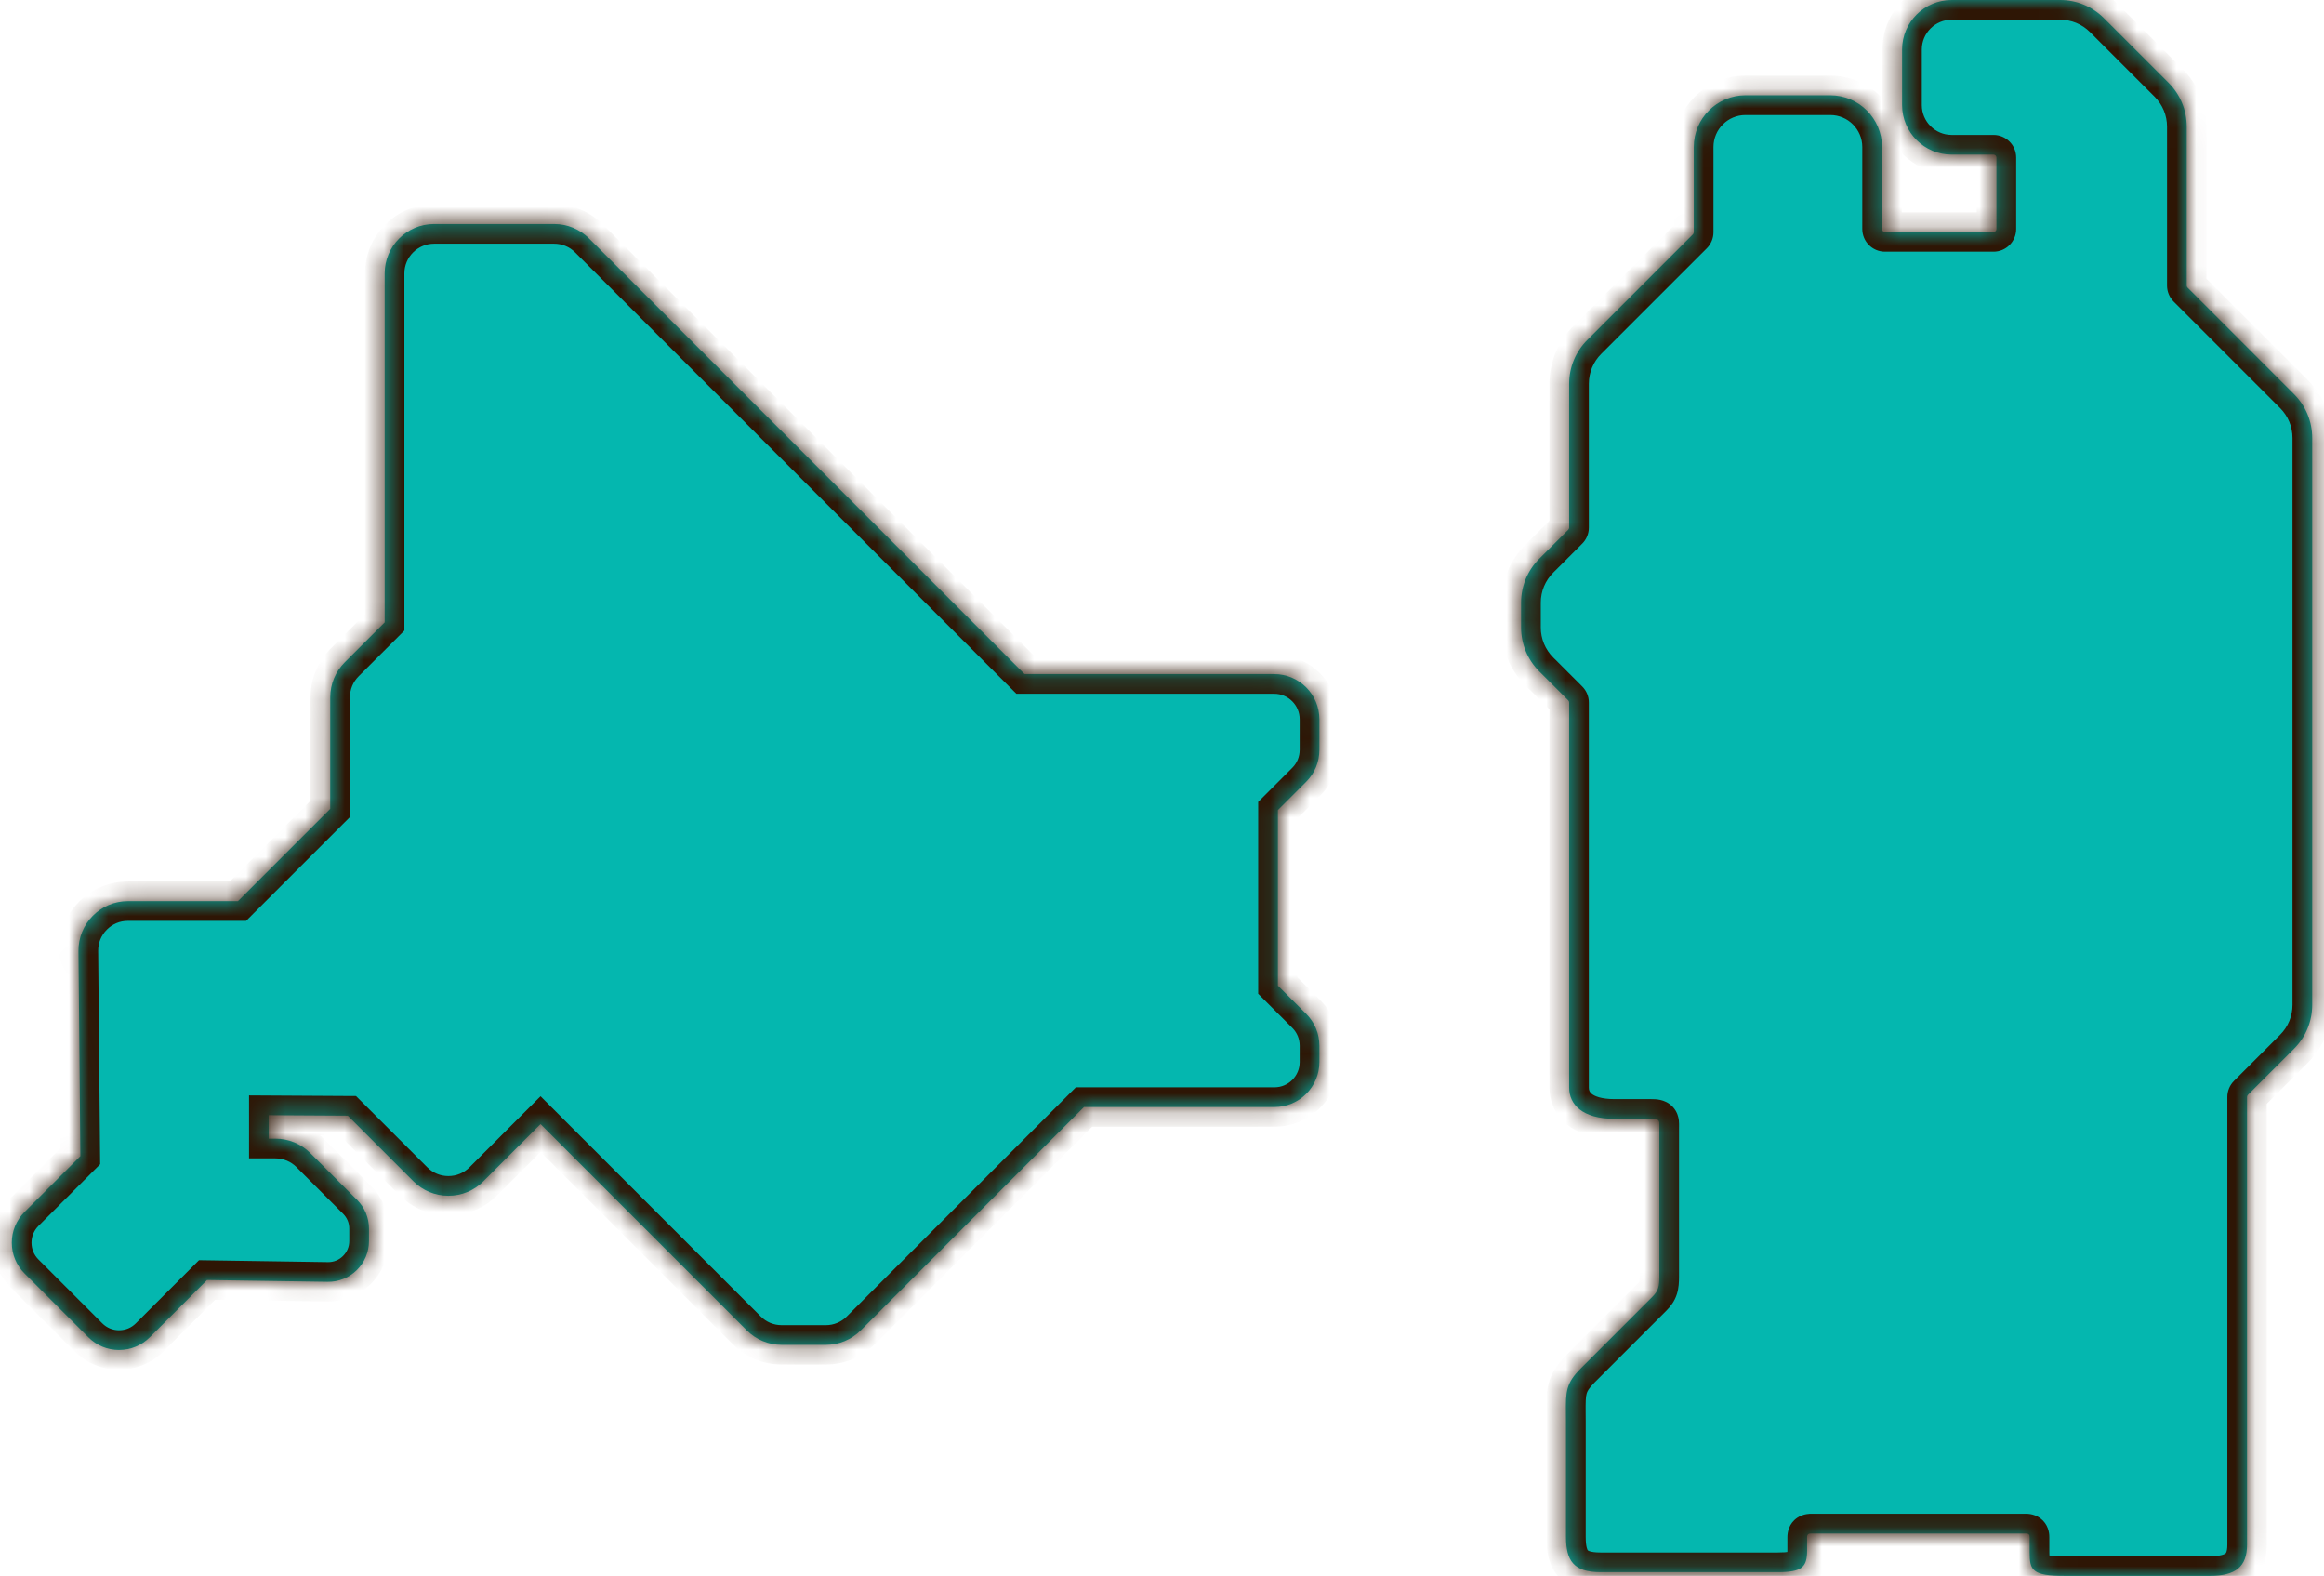
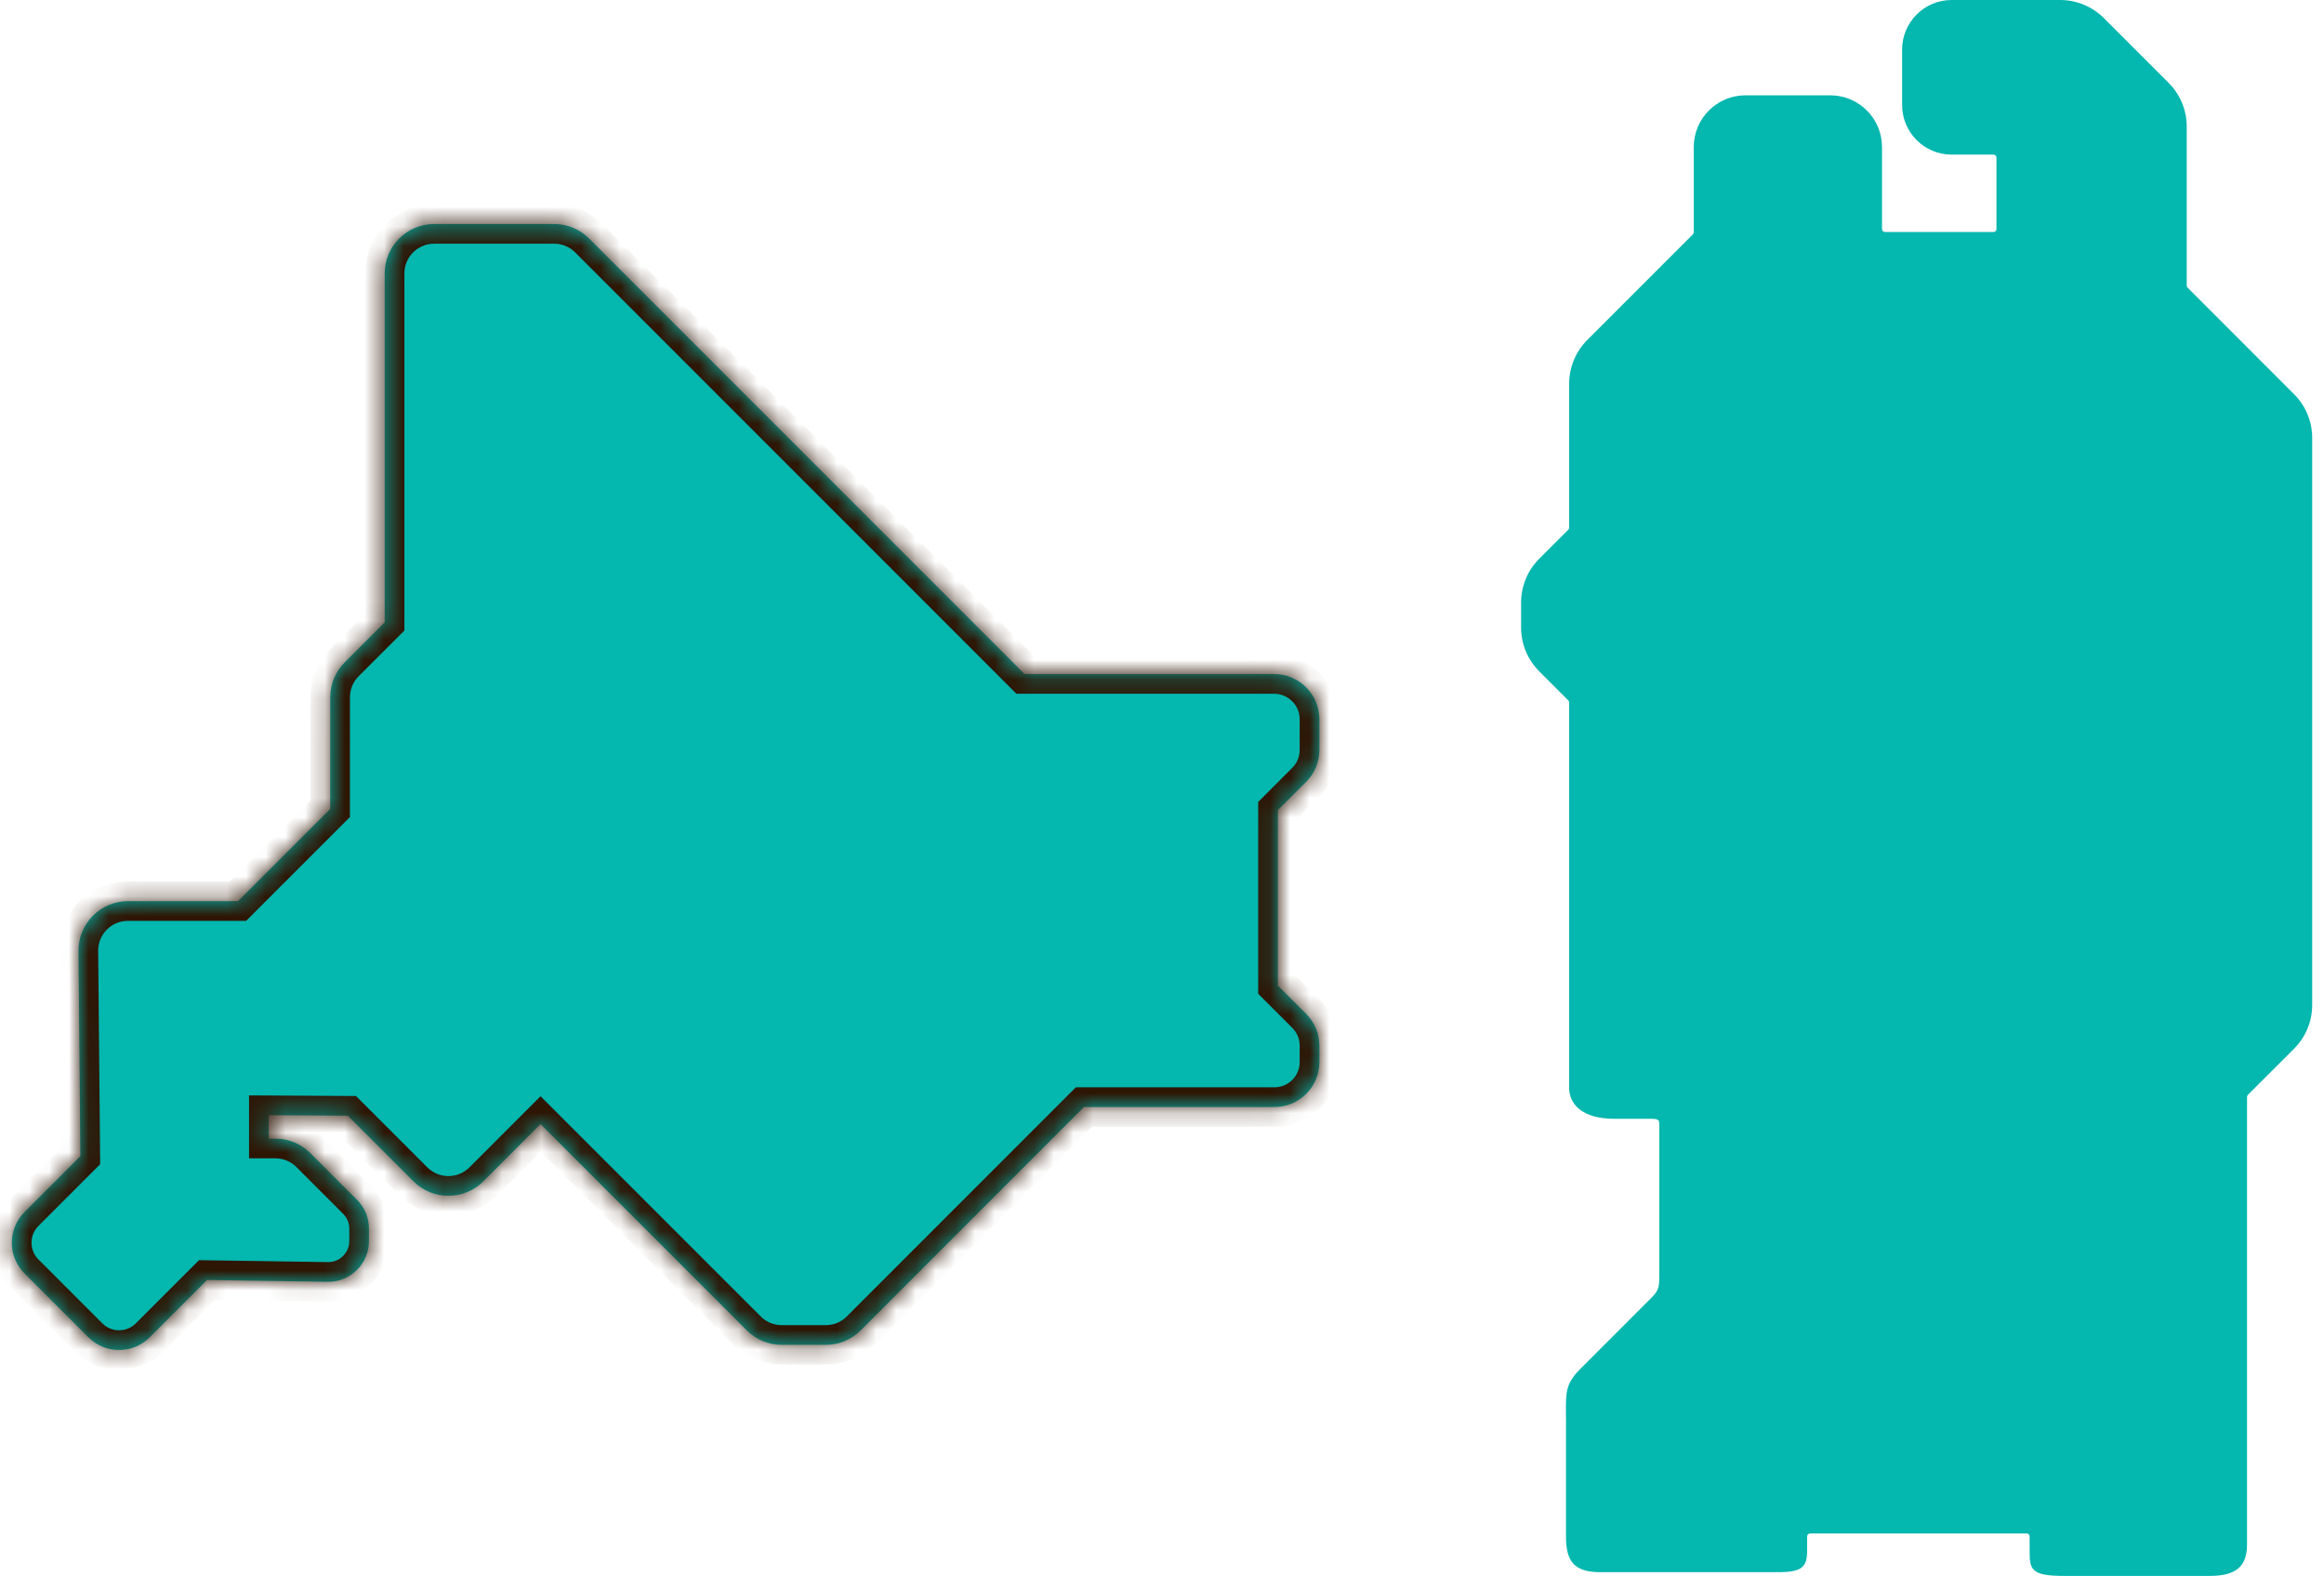
<svg xmlns="http://www.w3.org/2000/svg" width="118" height="80" viewBox="0 0 118 80" fill="none">
  <mask id="path-1-inside-1_13206_74833" fill="white">
-     <path fill-rule="evenodd" clip-rule="evenodd" d="M4.488 67.885C4.904 68.301 5.457 68.531 6.046 68.531L6.047 68.53C6.635 68.53 7.189 68.3 7.606 67.884L10.513 64.977L16.631 65.069C17.19 65.078 17.719 64.866 18.117 64.473C18.515 64.081 18.734 63.556 18.734 62.997V62.371C18.734 61.819 18.518 61.298 18.127 60.907L15.758 58.537C15.284 58.064 14.652 57.803 13.983 57.803H13.645V56.612L17.66 56.636L20.992 59.967C21.466 60.44 22.096 60.702 22.767 60.702C23.438 60.702 24.069 60.441 24.543 59.967L27.446 57.063L37.919 67.535C38.392 68.009 39.023 68.27 39.693 68.27H41.929C42.6 68.27 43.23 68.008 43.705 67.534L55.04 56.196H64.712C65.969 56.196 66.991 55.173 66.991 53.916V53.084C66.991 52.475 66.754 51.903 66.324 51.472L64.884 50.032V41.124L66.319 39.688C66.753 39.255 66.991 38.678 66.991 38.065V36.513C66.991 35.247 65.962 34.218 64.696 34.218H52.021L29.91 12.107C29.436 11.633 28.805 11.371 28.134 11.371H22.042C20.658 11.371 19.532 12.497 19.532 13.881V31.594L17.504 33.622C17.031 34.096 16.769 34.726 16.769 35.396L16.767 41.062L12.082 45.747H6.496C5.82 45.747 5.188 46.011 4.712 46.491C4.238 46.971 3.979 47.606 3.985 48.281L4.082 58.69L1.246 61.526C0.829 61.943 0.6 62.496 0.6 63.084C0.6 63.672 0.829 64.226 1.246 64.643L4.488 67.885Z" />
+     <path fill-rule="evenodd" clip-rule="evenodd" d="M4.488 67.885C4.904 68.301 5.457 68.531 6.046 68.531L6.047 68.53C6.635 68.53 7.189 68.3 7.606 67.884L10.513 64.977L16.631 65.069C17.19 65.078 17.719 64.866 18.117 64.473C18.515 64.081 18.734 63.556 18.734 62.997C18.734 61.819 18.518 61.298 18.127 60.907L15.758 58.537C15.284 58.064 14.652 57.803 13.983 57.803H13.645V56.612L17.66 56.636L20.992 59.967C21.466 60.44 22.096 60.702 22.767 60.702C23.438 60.702 24.069 60.441 24.543 59.967L27.446 57.063L37.919 67.535C38.392 68.009 39.023 68.27 39.693 68.27H41.929C42.6 68.27 43.23 68.008 43.705 67.534L55.04 56.196H64.712C65.969 56.196 66.991 55.173 66.991 53.916V53.084C66.991 52.475 66.754 51.903 66.324 51.472L64.884 50.032V41.124L66.319 39.688C66.753 39.255 66.991 38.678 66.991 38.065V36.513C66.991 35.247 65.962 34.218 64.696 34.218H52.021L29.91 12.107C29.436 11.633 28.805 11.371 28.134 11.371H22.042C20.658 11.371 19.532 12.497 19.532 13.881V31.594L17.504 33.622C17.031 34.096 16.769 34.726 16.769 35.396L16.767 41.062L12.082 45.747H6.496C5.82 45.747 5.188 46.011 4.712 46.491C4.238 46.971 3.979 47.606 3.985 48.281L4.082 58.69L1.246 61.526C0.829 61.943 0.6 62.496 0.6 63.084C0.6 63.672 0.829 64.226 1.246 64.643L4.488 67.885Z" />
  </mask>
  <path fill-rule="evenodd" clip-rule="evenodd" d="M4.488 67.885C4.904 68.301 5.457 68.531 6.046 68.531L6.047 68.53C6.635 68.53 7.189 68.3 7.606 67.884L10.513 64.977L16.631 65.069C17.19 65.078 17.719 64.866 18.117 64.473C18.515 64.081 18.734 63.556 18.734 62.997V62.371C18.734 61.819 18.518 61.298 18.127 60.907L15.758 58.537C15.284 58.064 14.652 57.803 13.983 57.803H13.645V56.612L17.66 56.636L20.992 59.967C21.466 60.44 22.096 60.702 22.767 60.702C23.438 60.702 24.069 60.441 24.543 59.967L27.446 57.063L37.919 67.535C38.392 68.009 39.023 68.27 39.693 68.27H41.929C42.6 68.27 43.23 68.008 43.705 67.534L55.04 56.196H64.712C65.969 56.196 66.991 55.173 66.991 53.916V53.084C66.991 52.475 66.754 51.903 66.324 51.472L64.884 50.032V41.124L66.319 39.688C66.753 39.255 66.991 38.678 66.991 38.065V36.513C66.991 35.247 65.962 34.218 64.696 34.218H52.021L29.91 12.107C29.436 11.633 28.805 11.371 28.134 11.371H22.042C20.658 11.371 19.532 12.497 19.532 13.881V31.594L17.504 33.622C17.031 34.096 16.769 34.726 16.769 35.396L16.767 41.062L12.082 45.747H6.496C5.82 45.747 5.188 46.011 4.712 46.491C4.238 46.971 3.979 47.606 3.985 48.281L4.082 58.69L1.246 61.526C0.829 61.943 0.6 62.496 0.6 63.084C0.6 63.672 0.829 64.226 1.246 64.643L4.488 67.885Z" fill="#04B7AF" />
  <path d="M6.046 68.531V69.531H6.461L6.754 69.237L6.046 68.531ZM4.488 67.885L3.781 68.592H3.781L4.488 67.885ZM6.047 68.53V67.53H5.632L5.339 67.824L6.047 68.53ZM7.606 67.884L6.898 67.177L7.606 67.884ZM10.513 64.977L10.528 63.977L10.105 63.971L9.806 64.27L10.513 64.977ZM16.631 65.069L16.648 64.069L16.646 64.069L16.631 65.069ZM18.117 64.473L18.819 65.185L18.819 65.185L18.117 64.473ZM18.127 60.907L17.42 61.614L17.42 61.614L18.127 60.907ZM15.758 58.537L16.465 57.83L16.464 57.83L15.758 58.537ZM13.645 57.803H12.645V58.803H13.645V57.803ZM13.645 56.612L13.651 55.612L12.645 55.606V56.612H13.645ZM17.66 56.636L18.367 55.929L18.076 55.638L17.666 55.636L17.66 56.636ZM20.992 59.967L20.285 60.674L20.286 60.675L20.992 59.967ZM24.543 59.967L25.25 60.674H25.25L24.543 59.967ZM27.446 57.063L28.153 56.356L27.446 55.649L26.739 56.356L27.446 57.063ZM37.919 67.535L38.627 66.829L38.626 66.828L37.919 67.535ZM43.705 67.534L44.412 68.241L44.412 68.241L43.705 67.534ZM55.04 56.196V55.196H54.626L54.333 55.489L55.04 56.196ZM66.324 51.472L67.032 50.766L67.031 50.765L66.324 51.472ZM64.884 50.032H63.884V50.447L64.177 50.74L64.884 50.032ZM64.884 41.124L64.177 40.417L63.884 40.709V41.124H64.884ZM66.319 39.688L67.026 40.395V40.395L66.319 39.688ZM52.021 34.218L51.314 34.925L51.606 35.218H52.021V34.218ZM29.91 12.107L30.617 11.4V11.4L29.91 12.107ZM19.532 31.594L20.239 32.301L20.532 32.008V31.594H19.532ZM17.504 33.622L16.797 32.915L16.796 32.916L17.504 33.622ZM16.769 35.396L17.769 35.397V35.396H16.769ZM16.767 41.062L17.474 41.769L17.767 41.477L17.767 41.063L16.767 41.062ZM12.082 45.747V46.747H12.496L12.789 46.454L12.082 45.747ZM4.712 46.491L4.002 45.787L4.001 45.788L4.712 46.491ZM3.985 48.281L4.985 48.272L4.985 48.271L3.985 48.281ZM4.082 58.69L4.789 59.397L5.086 59.1L5.082 58.681L4.082 58.69ZM1.246 61.526L1.953 62.233H1.953L1.246 61.526ZM1.246 64.643L1.953 63.935H1.953L1.246 64.643ZM6.046 67.531C5.723 67.531 5.425 67.407 5.195 67.178L3.781 68.592C4.384 69.195 5.191 69.531 6.046 69.531V67.531ZM5.339 67.824L5.338 67.825L6.754 69.237L6.756 69.236L5.339 67.824ZM6.898 67.177C6.669 67.406 6.37 67.53 6.047 67.53V69.53C6.901 69.53 7.709 69.195 8.313 68.591L6.898 67.177ZM9.806 64.27L6.898 67.177L8.313 68.591L11.22 65.684L9.806 64.27ZM16.646 64.069L10.528 63.977L10.498 65.977L16.616 66.069L16.646 64.069ZM17.415 63.761C17.207 63.966 16.937 64.074 16.648 64.069L16.615 66.069C17.443 66.082 18.23 65.765 18.819 65.185L17.415 63.761ZM17.734 62.997C17.734 63.289 17.622 63.557 17.415 63.761L18.819 65.185C19.407 64.605 19.734 63.824 19.734 62.997H17.734ZM17.734 62.371V62.997H19.734V62.371H17.734ZM17.42 61.614C17.624 61.818 17.734 62.084 17.734 62.371H19.734C19.734 61.553 19.413 60.778 18.834 60.199L17.42 61.614ZM15.051 59.245L17.42 61.614L18.834 60.199L16.465 57.83L15.051 59.245ZM13.983 58.803C14.387 58.803 14.764 58.959 15.052 59.245L16.464 57.83C15.803 57.17 14.918 56.803 13.983 56.803V58.803ZM13.645 58.803H13.983V56.803H13.645V58.803ZM12.645 56.612V57.803H14.645V56.612H12.645ZM17.666 55.636L13.651 55.612L13.639 57.612L17.654 57.636L17.666 55.636ZM21.699 59.26L18.367 55.929L16.953 57.343L20.285 60.674L21.699 59.26ZM22.767 59.702C22.362 59.702 21.986 59.546 21.698 59.259L20.286 60.675C20.947 61.335 21.831 61.702 22.767 61.702V59.702ZM23.836 59.26C23.549 59.546 23.174 59.702 22.767 59.702V61.702C23.703 61.702 24.588 61.336 25.25 60.674L23.836 59.26ZM26.739 56.356L23.836 59.26L25.25 60.674L28.154 57.77L26.739 56.356ZM38.626 66.828L28.153 56.356L26.739 57.771L37.212 68.242L38.626 66.828ZM39.693 67.27C39.287 67.27 38.911 67.114 38.627 66.829L37.211 68.241C37.873 68.904 38.759 69.27 39.693 69.27V67.27ZM41.929 67.27H39.693V69.27H41.929V67.27ZM42.997 66.827C42.71 67.114 42.334 67.27 41.929 67.27V69.27C42.866 69.27 43.75 68.902 44.412 68.241L42.997 66.827ZM54.333 55.489L42.997 66.827L44.412 68.241L55.748 56.903L54.333 55.489ZM64.712 55.196H55.04V57.196H64.712V55.196ZM65.991 53.916C65.991 54.621 65.417 55.196 64.712 55.196V57.196C66.521 57.196 67.991 55.725 67.991 53.916H65.991ZM65.991 53.084V53.916H67.991V53.084H65.991ZM65.616 52.178C65.86 52.423 65.991 52.742 65.991 53.084H67.991C67.991 52.209 67.648 51.384 67.032 50.766L65.616 52.178ZM64.177 50.74L65.617 52.179L67.031 50.765L65.591 49.325L64.177 50.74ZM63.884 41.124V50.032H65.884V41.124H63.884ZM65.612 38.981L64.177 40.417L65.591 41.831L67.026 40.395L65.612 38.981ZM65.991 38.065C65.991 38.413 65.858 38.736 65.612 38.981L67.026 40.395C67.647 39.775 67.991 38.944 67.991 38.065H65.991ZM65.991 36.513V38.065H67.991V36.513H65.991ZM64.696 35.218C65.41 35.218 65.991 35.799 65.991 36.513H67.991C67.991 34.695 66.514 33.218 64.696 33.218V35.218ZM52.021 35.218H64.696V33.218H52.021V35.218ZM29.203 12.814L51.314 34.925L52.728 33.511L30.617 11.4L29.203 12.814ZM28.134 12.371C28.54 12.371 28.916 12.527 29.203 12.814L30.617 11.4C29.956 10.738 29.071 10.371 28.134 10.371V12.371ZM22.042 12.371H28.134V10.371H22.042V12.371ZM20.532 13.881C20.532 13.049 21.21 12.371 22.042 12.371V10.371C20.105 10.371 18.532 11.945 18.532 13.881H20.532ZM20.532 31.594V13.881H18.532V31.594H20.532ZM18.211 34.329L20.239 32.301L18.825 30.887L16.797 32.915L18.211 34.329ZM17.769 35.396C17.769 34.992 17.925 34.616 18.212 34.328L16.796 32.916C16.136 33.577 15.769 34.46 15.769 35.396H17.769ZM17.767 41.063L17.769 35.397L15.769 35.396L15.767 41.062L17.767 41.063ZM12.789 46.454L17.474 41.769L16.06 40.355L11.375 45.04L12.789 46.454ZM6.496 46.747H12.082V44.747H6.496V46.747ZM5.423 47.194C5.71 46.904 6.087 46.747 6.496 46.747V44.747C5.553 44.747 4.665 45.118 4.002 45.787L5.423 47.194ZM4.985 48.271C4.981 47.865 5.135 47.485 5.424 47.194L4.001 45.788C3.341 46.456 2.976 47.348 2.986 48.291L4.985 48.271ZM5.082 58.681L4.985 48.272L2.985 48.29L3.082 58.699L5.082 58.681ZM1.953 62.233L4.789 59.397L3.375 57.983L0.539 60.819L1.953 62.233ZM1.6 63.084C1.6 62.762 1.724 62.463 1.953 62.233L0.539 60.819C-0.065 61.423 -0.4 62.231 -0.4 63.084H1.6ZM1.953 63.935C1.724 63.706 1.6 63.407 1.6 63.084H-0.4C-0.4 63.938 -0.065 64.746 0.539 65.35L1.953 63.935ZM5.195 67.178L1.953 63.935L0.539 65.35L3.781 68.592L5.195 67.178Z" fill="#2E1605" mask="url(#path-1-inside-1_13206_74833)" />
  <mask id="path-3-inside-2_13206_74833" fill="white">
-     <path fill-rule="evenodd" clip-rule="evenodd" d="M102.848 77.844H91.981C91.842 77.844 91.755 77.869 91.755 78.032V78.71C91.755 79.564 91.49 79.81 90.26 79.81H81.258C79.897 79.81 79.513 79.223 79.513 78.013V72.142C79.513 71.998 79.511 71.864 79.51 71.74C79.502 70.649 79.498 70.23 80.267 69.462L83.899 65.829C84.201 65.527 84.252 65.32 84.252 64.795V57.256C84.252 57.222 84.252 57.19 84.253 57.16C84.257 56.883 84.258 56.795 83.848 56.795H81.982C80.318 56.795 79.673 56.045 79.673 55.212V35.66C79.673 35.62 79.657 35.583 79.629 35.554L78.159 34.085C77.562 33.488 77.233 32.695 77.233 31.851V30.594C77.233 29.75 77.562 28.956 78.159 28.36L79.629 26.891C79.657 26.863 79.673 26.825 79.673 26.784V19.487C79.673 18.643 80.002 17.849 80.599 17.253L85.956 11.896C85.984 11.868 86 11.831 86 11.791V7.463C86 6.016 87.177 4.839 88.624 4.839H92.934C94.381 4.839 95.558 6.016 95.558 7.463V11.627C95.558 11.71 95.625 11.777 95.708 11.777H101.219C101.302 11.777 101.369 11.71 101.369 11.627V7.999C101.369 7.916 101.302 7.849 101.219 7.849H99.094C97.708 7.849 96.579 6.721 96.579 5.334V2.515C96.579 1.128 97.708 0 99.094 0H104.596C105.44 0 106.234 0.329 106.83 0.926L110.105 4.2C110.702 4.797 111.03 5.59 111.03 6.434V14.499C111.03 14.539 111.046 14.576 111.075 14.604L116.475 20.005C117.072 20.602 117.401 21.394 117.401 22.238V51.007C117.401 51.851 117.072 52.645 116.475 53.241L114.136 55.579C114.108 55.608 114.092 55.645 114.092 55.686V78.412C114.092 79.547 113.501 80 112.189 80H104.827C103.182 80 103.054 79.71 103.054 78.802V78.045C103.054 77.894 103.012 77.844 102.848 77.844Z" />
-   </mask>
+     </mask>
  <path fill-rule="evenodd" clip-rule="evenodd" d="M102.848 77.844H91.981C91.842 77.844 91.755 77.869 91.755 78.032V78.71C91.755 79.564 91.49 79.81 90.26 79.81H81.258C79.897 79.81 79.513 79.223 79.513 78.013V72.142C79.513 71.998 79.511 71.864 79.51 71.74C79.502 70.649 79.498 70.23 80.267 69.462L83.899 65.829C84.201 65.527 84.252 65.32 84.252 64.795V57.256C84.252 57.222 84.252 57.19 84.253 57.16C84.257 56.883 84.258 56.795 83.848 56.795H81.982C80.318 56.795 79.673 56.045 79.673 55.212V35.66C79.673 35.62 79.657 35.583 79.629 35.554L78.159 34.085C77.562 33.488 77.233 32.695 77.233 31.851V30.594C77.233 29.75 77.562 28.956 78.159 28.36L79.629 26.891C79.657 26.863 79.673 26.825 79.673 26.784V19.487C79.673 18.643 80.002 17.849 80.599 17.253L85.956 11.896C85.984 11.868 86 11.831 86 11.791V7.463C86 6.016 87.177 4.839 88.624 4.839H92.934C94.381 4.839 95.558 6.016 95.558 7.463V11.627C95.558 11.71 95.625 11.777 95.708 11.777H101.219C101.302 11.777 101.369 11.71 101.369 11.627V7.999C101.369 7.916 101.302 7.849 101.219 7.849H99.094C97.708 7.849 96.579 6.721 96.579 5.334V2.515C96.579 1.128 97.708 0 99.094 0H104.596C105.44 0 106.234 0.329 106.83 0.926L110.105 4.2C110.702 4.797 111.03 5.59 111.03 6.434V14.499C111.03 14.539 111.046 14.576 111.075 14.604L116.475 20.005C117.072 20.602 117.401 21.394 117.401 22.238V51.007C117.401 51.851 117.072 52.645 116.475 53.241L114.136 55.579C114.108 55.608 114.092 55.645 114.092 55.686V78.412C114.092 79.547 113.501 80 112.189 80H104.827C103.182 80 103.054 79.71 103.054 78.802V78.045C103.054 77.894 103.012 77.844 102.848 77.844Z" fill="#04B7AF" />
-   <path d="M79.51 71.74L78.511 71.748L79.51 71.74ZM80.267 69.462L80.974 70.169H80.974L80.267 69.462ZM83.899 65.829L83.192 65.122H83.192L83.899 65.829ZM84.253 57.16L85.253 57.175L85.253 57.175L84.253 57.16ZM79.629 35.554L80.336 34.847L80.336 34.847L79.629 35.554ZM78.159 34.085L77.452 34.792L77.452 34.792L78.159 34.085ZM78.159 28.36L78.866 29.068L78.866 29.068L78.159 28.36ZM79.629 26.891L78.921 26.184L78.921 26.184L79.629 26.891ZM80.599 17.253L81.305 17.961L81.306 17.96L80.599 17.253ZM85.956 11.896L86.663 12.604L86.663 12.604L85.956 11.896ZM106.83 0.926L106.122 1.632L106.123 1.633L106.83 0.926ZM110.105 4.2L110.812 3.493V3.493L110.105 4.2ZM111.075 14.604L110.368 15.312L110.368 15.312L111.075 14.604ZM116.475 20.005L115.768 20.712L116.475 20.005ZM116.475 53.241L115.768 52.533L115.768 52.534L116.475 53.241ZM91.981 78.844H102.848V76.844H91.981V78.844ZM92.755 78.032C92.755 78.073 92.75 78.18 92.696 78.312C92.635 78.461 92.528 78.602 92.379 78.703C92.244 78.795 92.12 78.825 92.061 78.835C92.005 78.845 91.969 78.844 91.981 78.844V76.844C91.918 76.844 91.572 76.833 91.253 77.05C90.829 77.339 90.755 77.781 90.755 78.032H92.755ZM92.755 78.71V78.032H90.755V78.71H92.755ZM90.26 80.81C90.592 80.81 90.909 80.794 91.194 80.742C91.478 80.689 91.795 80.59 92.076 80.375C92.701 79.897 92.755 79.173 92.755 78.71H90.755C90.755 78.793 90.752 78.852 90.747 78.894C90.742 78.937 90.737 78.952 90.739 78.948C90.74 78.943 90.749 78.917 90.772 78.882C90.797 78.844 90.828 78.811 90.861 78.786C90.922 78.74 90.943 78.754 90.832 78.775C90.721 78.795 90.543 78.81 90.26 78.81V80.81ZM81.258 80.81H90.26V78.81H81.258V80.81ZM78.513 78.013C78.513 78.675 78.606 79.446 79.129 80.032C79.677 80.644 80.467 80.81 81.258 80.81V78.81C80.983 78.81 80.816 78.78 80.72 78.748C80.675 78.734 80.65 78.72 80.638 78.713C80.627 78.706 80.623 78.701 80.621 78.699C80.611 78.688 80.513 78.562 80.513 78.013H78.513ZM78.513 72.142V78.013H80.513V72.142H78.513ZM78.511 71.748C78.512 71.873 78.513 72.003 78.513 72.142H80.513C80.513 71.993 80.511 71.856 80.51 71.731L78.511 71.748ZM79.56 68.754C79.108 69.206 78.791 69.647 78.634 70.211C78.494 70.713 78.507 71.249 78.511 71.748L80.51 71.731C80.506 71.14 80.512 70.921 80.56 70.749C80.591 70.638 80.657 70.485 80.974 70.169L79.56 68.754ZM83.192 65.122L79.56 68.754L80.974 70.169L84.606 66.536L83.192 65.122ZM83.252 64.795C83.252 64.914 83.249 64.989 83.244 65.039C83.239 65.087 83.234 65.096 83.238 65.087C83.242 65.072 83.249 65.059 83.252 65.055C83.252 65.055 83.249 65.06 83.24 65.071C83.23 65.083 83.215 65.099 83.192 65.122L84.606 66.536C84.823 66.319 85.024 66.061 85.139 65.705C85.243 65.388 85.252 65.065 85.252 64.795H83.252ZM83.252 57.256V64.795H85.252V57.256H83.252ZM83.253 57.146C83.252 57.175 83.252 57.213 83.252 57.256H85.252C85.252 57.23 85.252 57.205 85.253 57.175L83.253 57.146ZM83.848 57.795C83.929 57.795 83.92 57.801 83.871 57.79C83.815 57.778 83.626 57.727 83.459 57.538C83.292 57.351 83.262 57.156 83.256 57.106C83.252 57.072 83.254 57.053 83.253 57.146L85.253 57.175C85.253 57.13 85.257 56.995 85.242 56.866C85.224 56.722 85.17 56.453 84.953 56.209C84.735 55.964 84.47 55.874 84.299 55.836C84.135 55.8 83.972 55.795 83.848 55.795V57.795ZM81.982 57.795H83.848V55.795H81.982V57.795ZM78.673 55.212C78.673 55.906 78.953 56.602 79.584 57.101C80.189 57.579 81.014 57.795 81.982 57.795V55.795C81.285 55.795 80.957 55.637 80.823 55.531C80.716 55.447 80.673 55.352 80.673 55.212H78.673ZM78.673 35.66V55.212H80.673V35.66H78.673ZM78.921 36.261C78.768 36.108 78.673 35.893 78.673 35.66H80.673C80.673 35.347 80.546 35.057 80.336 34.847L78.921 36.261ZM77.452 34.792L78.921 36.261L80.336 34.847L78.866 33.378L77.452 34.792ZM76.233 31.851C76.233 32.961 76.668 34.008 77.452 34.792L78.866 33.378C78.457 32.968 78.233 32.429 78.233 31.851H76.233ZM76.233 30.594V31.851H78.233V30.594H76.233ZM77.453 27.653C76.667 28.437 76.233 29.485 76.233 30.594H78.233C78.233 30.015 78.457 29.476 78.866 29.068L77.453 27.653ZM78.921 26.184L77.452 27.653L78.866 29.068L80.336 27.598L78.921 26.184ZM78.673 26.784C78.673 26.556 78.765 26.34 78.921 26.184L80.336 27.598C80.549 27.385 80.673 27.094 80.673 26.784H78.673ZM78.673 19.487V26.784H80.673V19.487H78.673ZM79.892 16.546C79.107 17.329 78.673 18.378 78.673 19.487H80.673C80.673 18.908 80.896 18.369 81.305 17.961L79.892 16.546ZM85.249 11.189L79.892 16.546L81.306 17.96L86.663 12.604L85.249 11.189ZM85 11.791C85 11.557 85.095 11.343 85.249 11.189L86.663 12.604C86.873 12.393 87 12.104 87 11.791H85ZM85 7.463V11.791H87V7.463H85ZM88.624 3.839C86.625 3.839 85 5.464 85 7.463H87C87 6.569 87.729 5.839 88.624 5.839V3.839ZM92.934 3.839H88.624V5.839H92.934V3.839ZM96.558 7.463C96.558 5.464 94.933 3.839 92.934 3.839V5.839C93.829 5.839 94.558 6.569 94.558 7.463H96.558ZM96.558 11.627V7.463H94.558V11.627H96.558ZM95.708 10.777C96.177 10.777 96.558 11.158 96.558 11.627H94.558C94.558 12.262 95.073 12.777 95.708 12.777V10.777ZM101.219 10.777H95.708V12.777H101.219V10.777ZM100.369 11.627C100.369 11.158 100.749 10.777 101.219 10.777V12.777C101.854 12.777 102.369 12.262 102.369 11.627H100.369ZM100.369 7.999V11.627H102.369V7.999H100.369ZM101.219 8.849C100.749 8.849 100.369 8.468 100.369 7.999H102.369C102.369 7.364 101.854 6.849 101.219 6.849V8.849ZM99.094 8.849H101.219V6.849H99.094V8.849ZM95.579 5.334C95.579 7.273 97.155 8.849 99.094 8.849V6.849C98.26 6.849 97.579 6.168 97.579 5.334H95.579ZM95.579 2.515V5.334H97.579V2.515H95.579ZM99.094 -1C97.155 -1 95.579 0.576 95.579 2.515H97.579C97.579 1.681 98.26 1 99.094 1V-1ZM104.596 -1H99.094V1H104.596V-1ZM107.538 0.219C106.754 -0.566 105.705 -1 104.596 -1V1C105.175 1 105.714 1.223 106.122 1.632L107.538 0.219ZM110.812 3.493L107.537 0.219L106.123 1.633L109.397 4.907L110.812 3.493ZM112.03 6.434C112.03 5.324 111.596 4.277 110.812 3.493L109.397 4.907C109.807 5.317 110.03 5.856 110.03 6.434H112.03ZM112.03 14.499V6.434H110.03V14.499H112.03ZM111.782 13.897C111.935 14.051 112.03 14.265 112.03 14.499H110.03C110.03 14.812 110.157 15.101 110.368 15.312L111.782 13.897ZM117.182 19.297L111.782 13.897L110.368 15.312L115.768 20.712L117.182 19.297ZM118.401 22.238C118.401 21.129 117.966 20.082 117.182 19.297L115.768 20.712C116.178 21.122 116.401 21.66 116.401 22.238H118.401ZM118.401 51.007V22.238H116.401V51.007H118.401ZM117.181 53.949C117.967 53.165 118.401 52.116 118.401 51.007H116.401C116.401 51.586 116.177 52.125 115.768 52.533L117.181 53.949ZM114.844 56.286L117.182 53.948L115.768 52.534L113.429 54.872L114.844 56.286ZM115.092 55.686C115.092 55.914 115 56.13 114.844 56.286L113.429 54.872C113.216 55.085 113.092 55.376 113.092 55.686H115.092ZM115.092 78.412V55.686H113.092V78.412H115.092ZM112.189 81C112.92 81 113.683 80.882 114.266 80.406C114.896 79.89 115.092 79.147 115.092 78.412H113.092C113.092 78.614 113.065 78.729 113.043 78.787C113.025 78.836 113.01 78.849 112.999 78.858C112.958 78.892 112.77 79 112.189 79V81ZM104.827 81H112.189V79H104.827V81ZM102.054 78.802C102.054 79.178 102.034 80.002 102.707 80.529C103.012 80.767 103.368 80.872 103.688 80.926C104.014 80.982 104.396 81 104.827 81V79C104.435 79 104.184 78.982 104.024 78.955C103.857 78.926 103.873 78.902 103.94 78.954C103.979 78.984 104.015 79.025 104.041 79.07C104.066 79.111 104.072 79.139 104.072 79.136C104.065 79.109 104.054 79.028 104.054 78.802H102.054ZM102.054 78.045V78.802H104.054V78.045H102.054ZM102.848 78.844C102.848 78.844 102.786 78.845 102.697 78.821C102.597 78.795 102.442 78.733 102.301 78.59C102.16 78.447 102.1 78.291 102.075 78.193C102.063 78.145 102.058 78.108 102.056 78.085C102.054 78.063 102.054 78.048 102.054 78.045H104.054C104.054 77.949 104.06 77.525 103.725 77.185C103.388 76.844 102.962 76.844 102.848 76.844V78.844Z" fill="#2E1605" mask="url(#path-3-inside-2_13206_74833)" />
</svg>